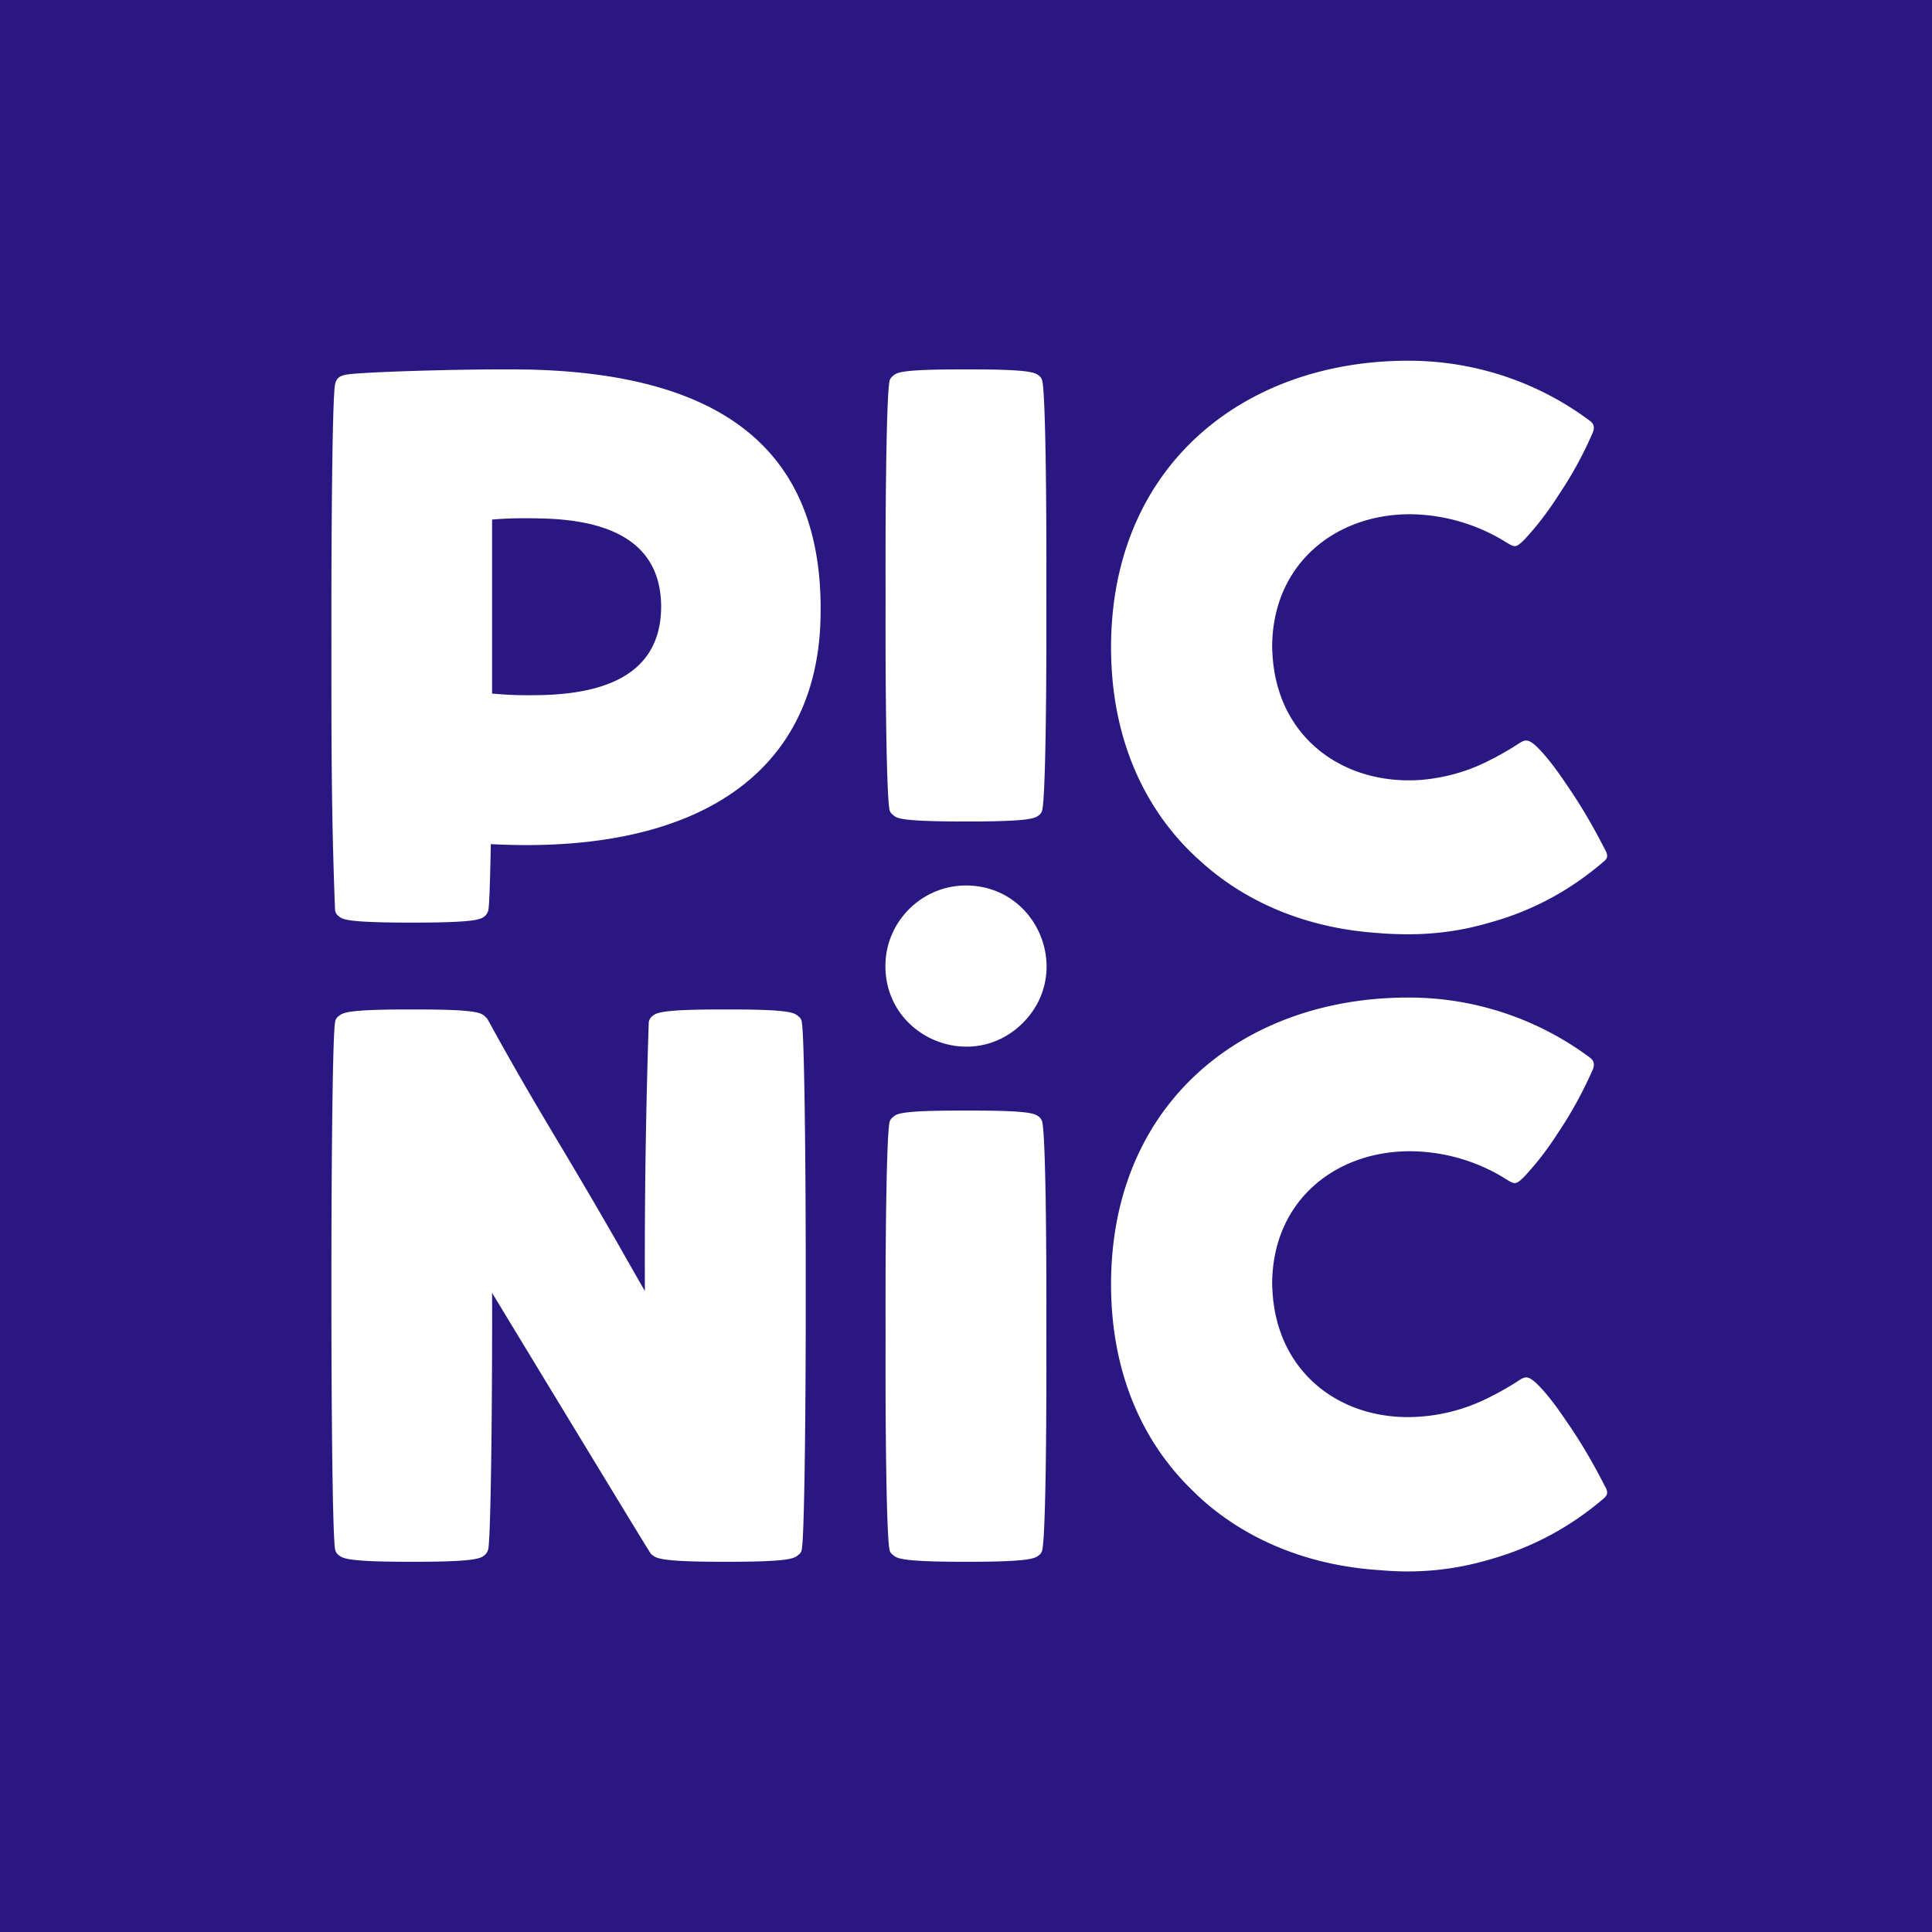
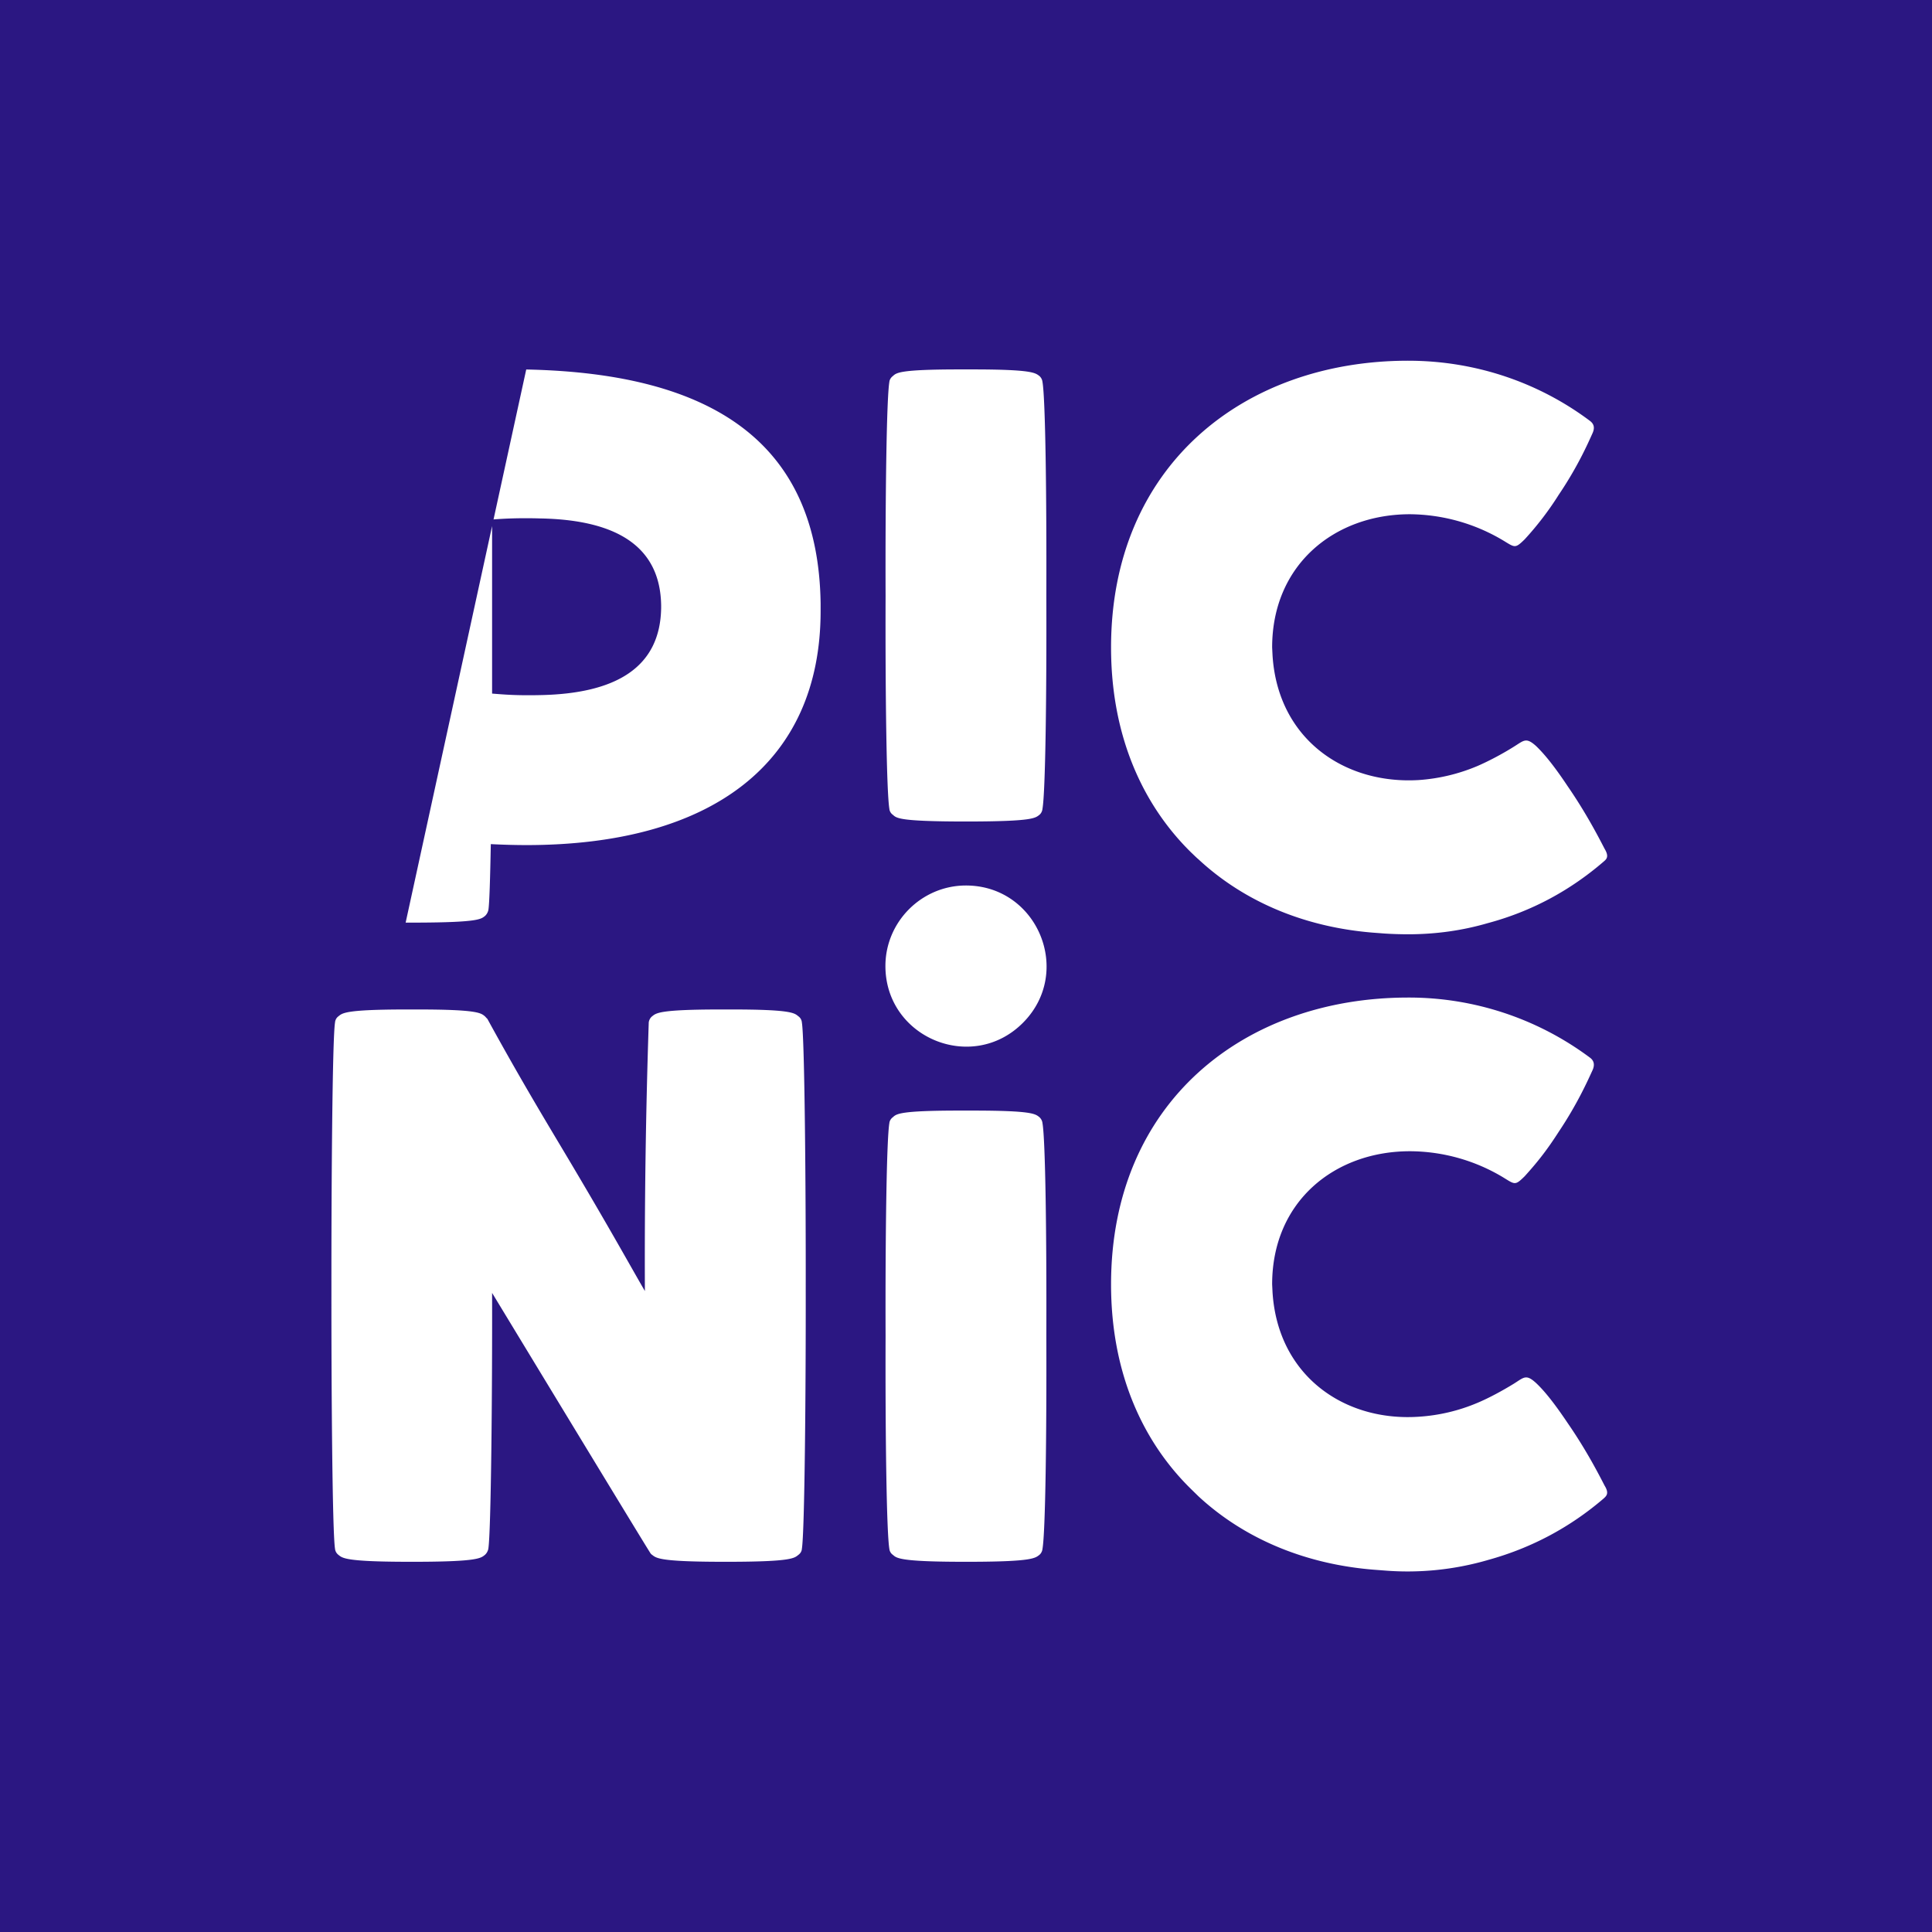
<svg xmlns="http://www.w3.org/2000/svg" role="img" width="32px" height="32px" viewBox="0 0 24 24">
  <title>Picnic</title>
-   <path fill="#2b1782" d="M0 0v24h24V0zm17.492 4.481c.851 0 1.635.279 2.261.749.037.029.068.073.027.158-.054.12-.183.413-.416.757a3.834 3.834 0 0 1-.424.555c-.12.117-.12.103-.27.012a2.294 2.294 0 0 0-1.155-.324c-.934 0-1.712.624-1.712 1.655l.005.1c.066 1.034.888 1.603 1.817 1.547a2.27 2.27 0 0 0 .73-.175c.143-.062.314-.153.455-.242.122-.076.148-.116.27-.007.12.114.252.287.395.502.238.345.398.661.458.776.06.1.022.13-.013.16-.412.355-.89.617-1.44.764-.309.09-.64.138-.988.138a4.73 4.73 0 0 1-.288-.009l-.091-.007c-.864-.058-1.64-.371-2.226-.916-.032-.027-.064-.06-.09-.084-.616-.605-.995-1.468-.995-2.547 0-2.26 1.653-3.562 3.69-3.562zm-5.567.108h.15c.752 0 .785.043.837.082a.116.116 0 0 1 .038.073c.037.207.052 1.437.048 2.658.004 1.221-.011 2.438-.048 2.645 0 0-.002.045-.038.075-.052.041-.085.08-.838.083h-.149c-.754-.003-.788-.042-.833-.083-.043-.03-.044-.075-.044-.075-.035-.207-.051-1.424-.047-2.645-.004-1.221.012-2.451.047-2.658 0 0 .001-.04.044-.073.045-.04.079-.082.833-.082zm-5.388.001c2.328.047 3.63.92 3.657 2.908v.091c0 1.895-1.357 2.909-3.657 2.909a8.94 8.94 0 0 1-.44-.012c-.008.419-.017.738-.03.817 0 0-.007.044-.043.076-.05.039-.083.079-.836.082h-.149c-.754-.003-.786-.043-.835-.082-.04-.032-.042-.076-.042-.076-.048-1.232-.045-2.183-.045-3.346-.002-1.223.009-2.991.045-3.181.017-.094.082-.113.155-.125.307-.038 1.661-.072 2.22-.06zm-.175 1.85a4.57 4.57 0 0 0-.249.014v2.162c.154.012.295.025.587.019.951-.016 1.502-.343 1.513-1.083v-.03C8.203 6.781 7.65 6.455 6.7 6.44a5.676 5.676 0 0 0-.338 0zM11.999 11c.891 0 1.337 1.077.707 1.707-.63.63-1.707.184-1.707-.707 0-.55.451-1 1-1zm5.493 1.392a3.76 3.76 0 0 1 2.261.748c.037.028.068.076.027.161-.054.117-.183.409-.416.757-.135.21-.248.36-.424.554-.12.118-.12.104-.27.012a2.263 2.263 0 0 0-1.155-.323c-.934 0-1.712.622-1.712 1.654l.005.1c.066 1.032.888 1.607 1.817 1.544a2.23 2.23 0 0 0 .73-.173c.143-.06.314-.153.455-.24.122-.077.148-.118.27-.007.12.112.252.287.395.5.238.344.398.66.458.776.06.097.022.129-.013.161-.412.353-.89.613-1.44.764a3.57 3.57 0 0 1-1.276.13l-.091-.007c-.864-.06-1.64-.373-2.226-.916l-.09-.088c-.616-.603-.995-1.465-.995-2.544 0-2.26 1.653-3.563 3.69-3.563zm-12.453.148h.149c.753 0 .786.045.836.085.009.009.02.023.03.031.456.833.806 1.402 1.057 1.826.478.806.674 1.164.9 1.556a89.525 89.525 0 0 1 .048-3.337s.004-.046.042-.076c.051-.04.084-.084.836-.085h.15c.751 0 .781.045.831.085.042.03.043.076.043.076.035.202.05 2.093.048 3.312.002 1.222-.013 3.022-.048 3.228 0 0 0 .043-.043.074-.05.04-.08.084-.831.086h-.15c-.752-.002-.785-.047-.836-.086a.076.076 0 0 1-.026-.029c-.024-.03-1.9-3.123-1.962-3.225.003 1.22-.013 2.976-.047 3.18 0 0-.007.043-.042.074-.05.04-.083.084-.836.086h-.149c-.754-.002-.786-.047-.835-.086-.04-.031-.042-.074-.042-.074-.034-.206-.046-2.01-.045-3.232-.001-1.221.011-3.106.045-3.308 0 0 .001-.046.042-.076.05-.04.081-.084.835-.085zm6.886 1.256h.149c.753 0 .786.041.838.082.021.02.035.045.038.074.037.205.052 1.424.048 2.644.004 1.222-.011 2.439-.048 2.645 0 0-.002.043-.038.074-.052.04-.085.084-.838.086h-.149c-.754-.002-.788-.047-.833-.086a.102.102 0 0 1-.044-.074c-.035-.206-.051-1.423-.047-2.645-.004-1.22.012-2.44.047-2.644 0 0 .001-.042.044-.074.045-.04.079-.082.833-.082Z" />
+   <path fill="#2b1782" d="M0 0v24h24V0zm17.492 4.481c.851 0 1.635.279 2.261.749.037.029.068.073.027.158-.054.12-.183.413-.416.757a3.834 3.834 0 0 1-.424.555c-.12.117-.12.103-.27.012a2.294 2.294 0 0 0-1.155-.324c-.934 0-1.712.624-1.712 1.655l.005.1c.066 1.034.888 1.603 1.817 1.547a2.27 2.27 0 0 0 .73-.175c.143-.062.314-.153.455-.242.122-.076.148-.116.27-.007.12.114.252.287.395.502.238.345.398.661.458.776.06.1.022.13-.013.16-.412.355-.89.617-1.44.764-.309.09-.64.138-.988.138a4.73 4.73 0 0 1-.288-.009l-.091-.007c-.864-.058-1.64-.371-2.226-.916-.032-.027-.064-.06-.09-.084-.616-.605-.995-1.468-.995-2.547 0-2.26 1.653-3.562 3.69-3.562zm-5.567.108h.15c.752 0 .785.043.837.082a.116.116 0 0 1 .038.073c.037.207.052 1.437.048 2.658.004 1.221-.011 2.438-.048 2.645 0 0-.002.045-.038.075-.052.041-.085.08-.838.083h-.149c-.754-.003-.788-.042-.833-.083-.043-.03-.044-.075-.044-.075-.035-.207-.051-1.424-.047-2.645-.004-1.221.012-2.451.047-2.658 0 0 .001-.04.044-.073.045-.04.079-.082.833-.082zm-5.388.001c2.328.047 3.63.92 3.657 2.908v.091c0 1.895-1.357 2.909-3.657 2.909a8.94 8.94 0 0 1-.44-.012c-.008.419-.017.738-.03.817 0 0-.007.044-.043.076-.05.039-.083.079-.836.082h-.149zm-.175 1.85a4.57 4.57 0 0 0-.249.014v2.162c.154.012.295.025.587.019.951-.016 1.502-.343 1.513-1.083v-.03C8.203 6.781 7.65 6.455 6.7 6.44a5.676 5.676 0 0 0-.338 0zM11.999 11c.891 0 1.337 1.077.707 1.707-.63.63-1.707.184-1.707-.707 0-.55.451-1 1-1zm5.493 1.392a3.76 3.76 0 0 1 2.261.748c.037.028.068.076.027.161-.054.117-.183.409-.416.757-.135.21-.248.36-.424.554-.12.118-.12.104-.27.012a2.263 2.263 0 0 0-1.155-.323c-.934 0-1.712.622-1.712 1.654l.005.1c.066 1.032.888 1.607 1.817 1.544a2.23 2.23 0 0 0 .73-.173c.143-.06.314-.153.455-.24.122-.077.148-.118.27-.007.12.112.252.287.395.5.238.344.398.66.458.776.06.097.022.129-.013.161-.412.353-.89.613-1.44.764a3.57 3.57 0 0 1-1.276.13l-.091-.007c-.864-.06-1.64-.373-2.226-.916l-.09-.088c-.616-.603-.995-1.465-.995-2.544 0-2.26 1.653-3.563 3.69-3.563zm-12.453.148h.149c.753 0 .786.045.836.085.009.009.02.023.03.031.456.833.806 1.402 1.057 1.826.478.806.674 1.164.9 1.556a89.525 89.525 0 0 1 .048-3.337s.004-.046.042-.076c.051-.04.084-.084.836-.085h.15c.751 0 .781.045.831.085.042.03.043.076.043.076.035.202.05 2.093.048 3.312.002 1.222-.013 3.022-.048 3.228 0 0 0 .043-.043.074-.05.04-.08.084-.831.086h-.15c-.752-.002-.785-.047-.836-.086a.076.076 0 0 1-.026-.029c-.024-.03-1.9-3.123-1.962-3.225.003 1.22-.013 2.976-.047 3.18 0 0-.007.043-.042.074-.05.04-.083.084-.836.086h-.149c-.754-.002-.786-.047-.835-.086-.04-.031-.042-.074-.042-.074-.034-.206-.046-2.01-.045-3.232-.001-1.221.011-3.106.045-3.308 0 0 .001-.046.042-.076.05-.04.081-.084.835-.085zm6.886 1.256h.149c.753 0 .786.041.838.082.021.02.035.045.038.074.037.205.052 1.424.048 2.644.004 1.222-.011 2.439-.048 2.645 0 0-.002.043-.038.074-.052.04-.085.084-.838.086h-.149c-.754-.002-.788-.047-.833-.086a.102.102 0 0 1-.044-.074c-.035-.206-.051-1.423-.047-2.645-.004-1.22.012-2.44.047-2.644 0 0 .001-.042.044-.074.045-.04.079-.082.833-.082Z" />
</svg>